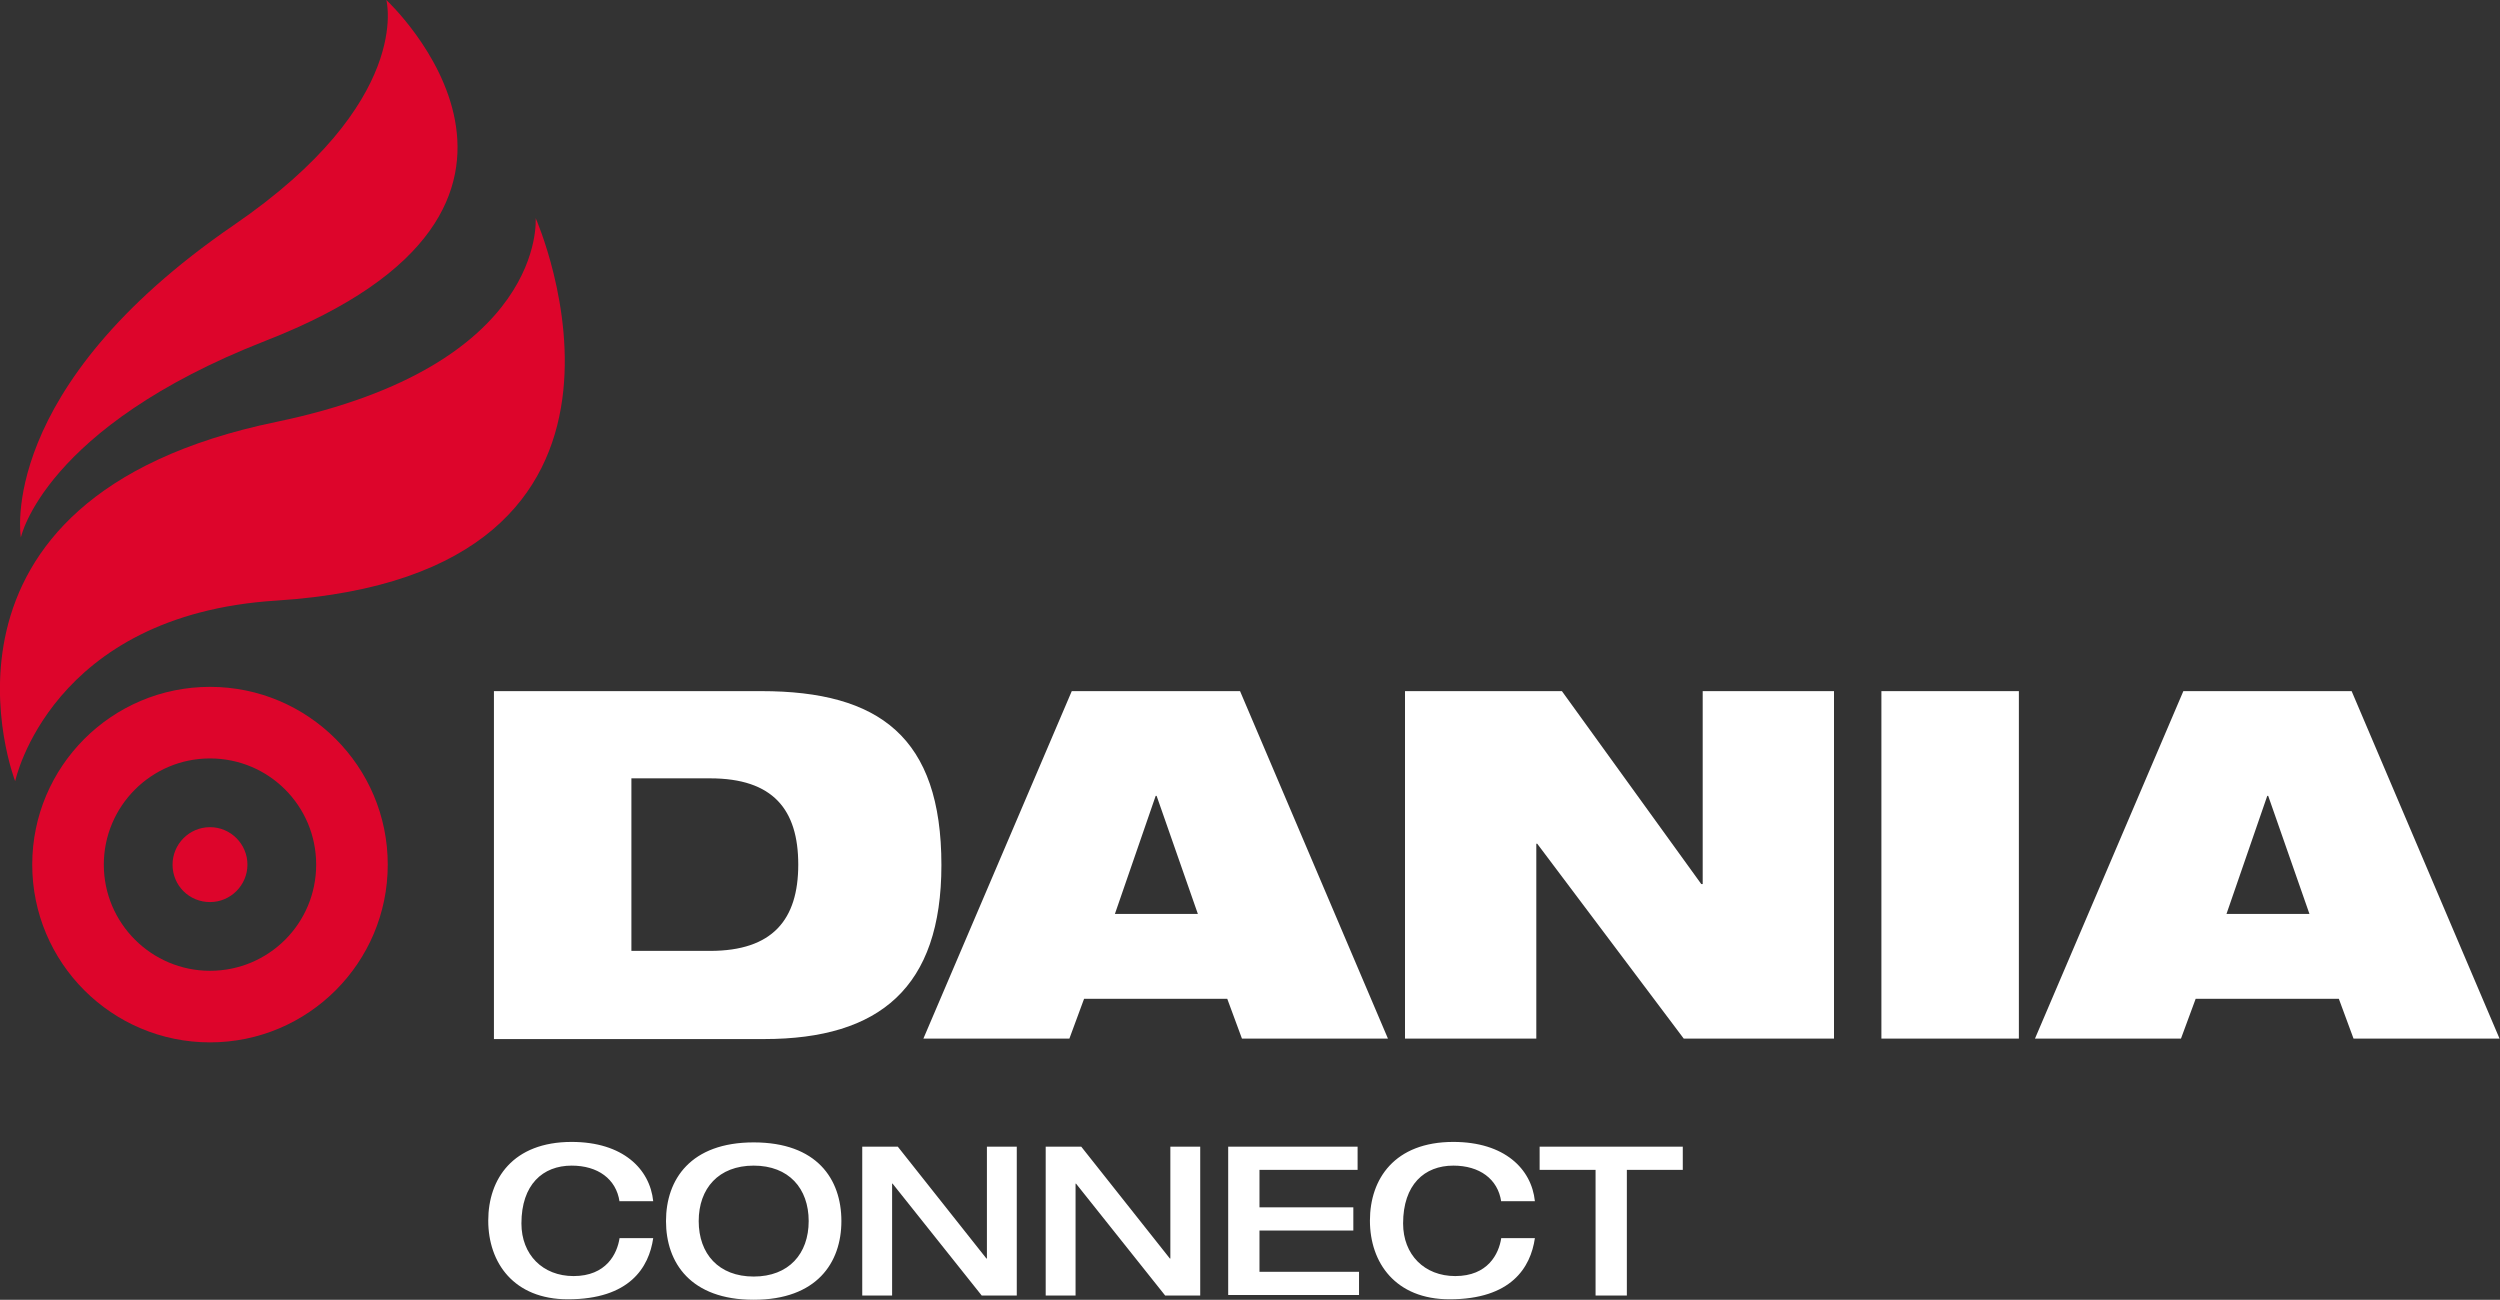
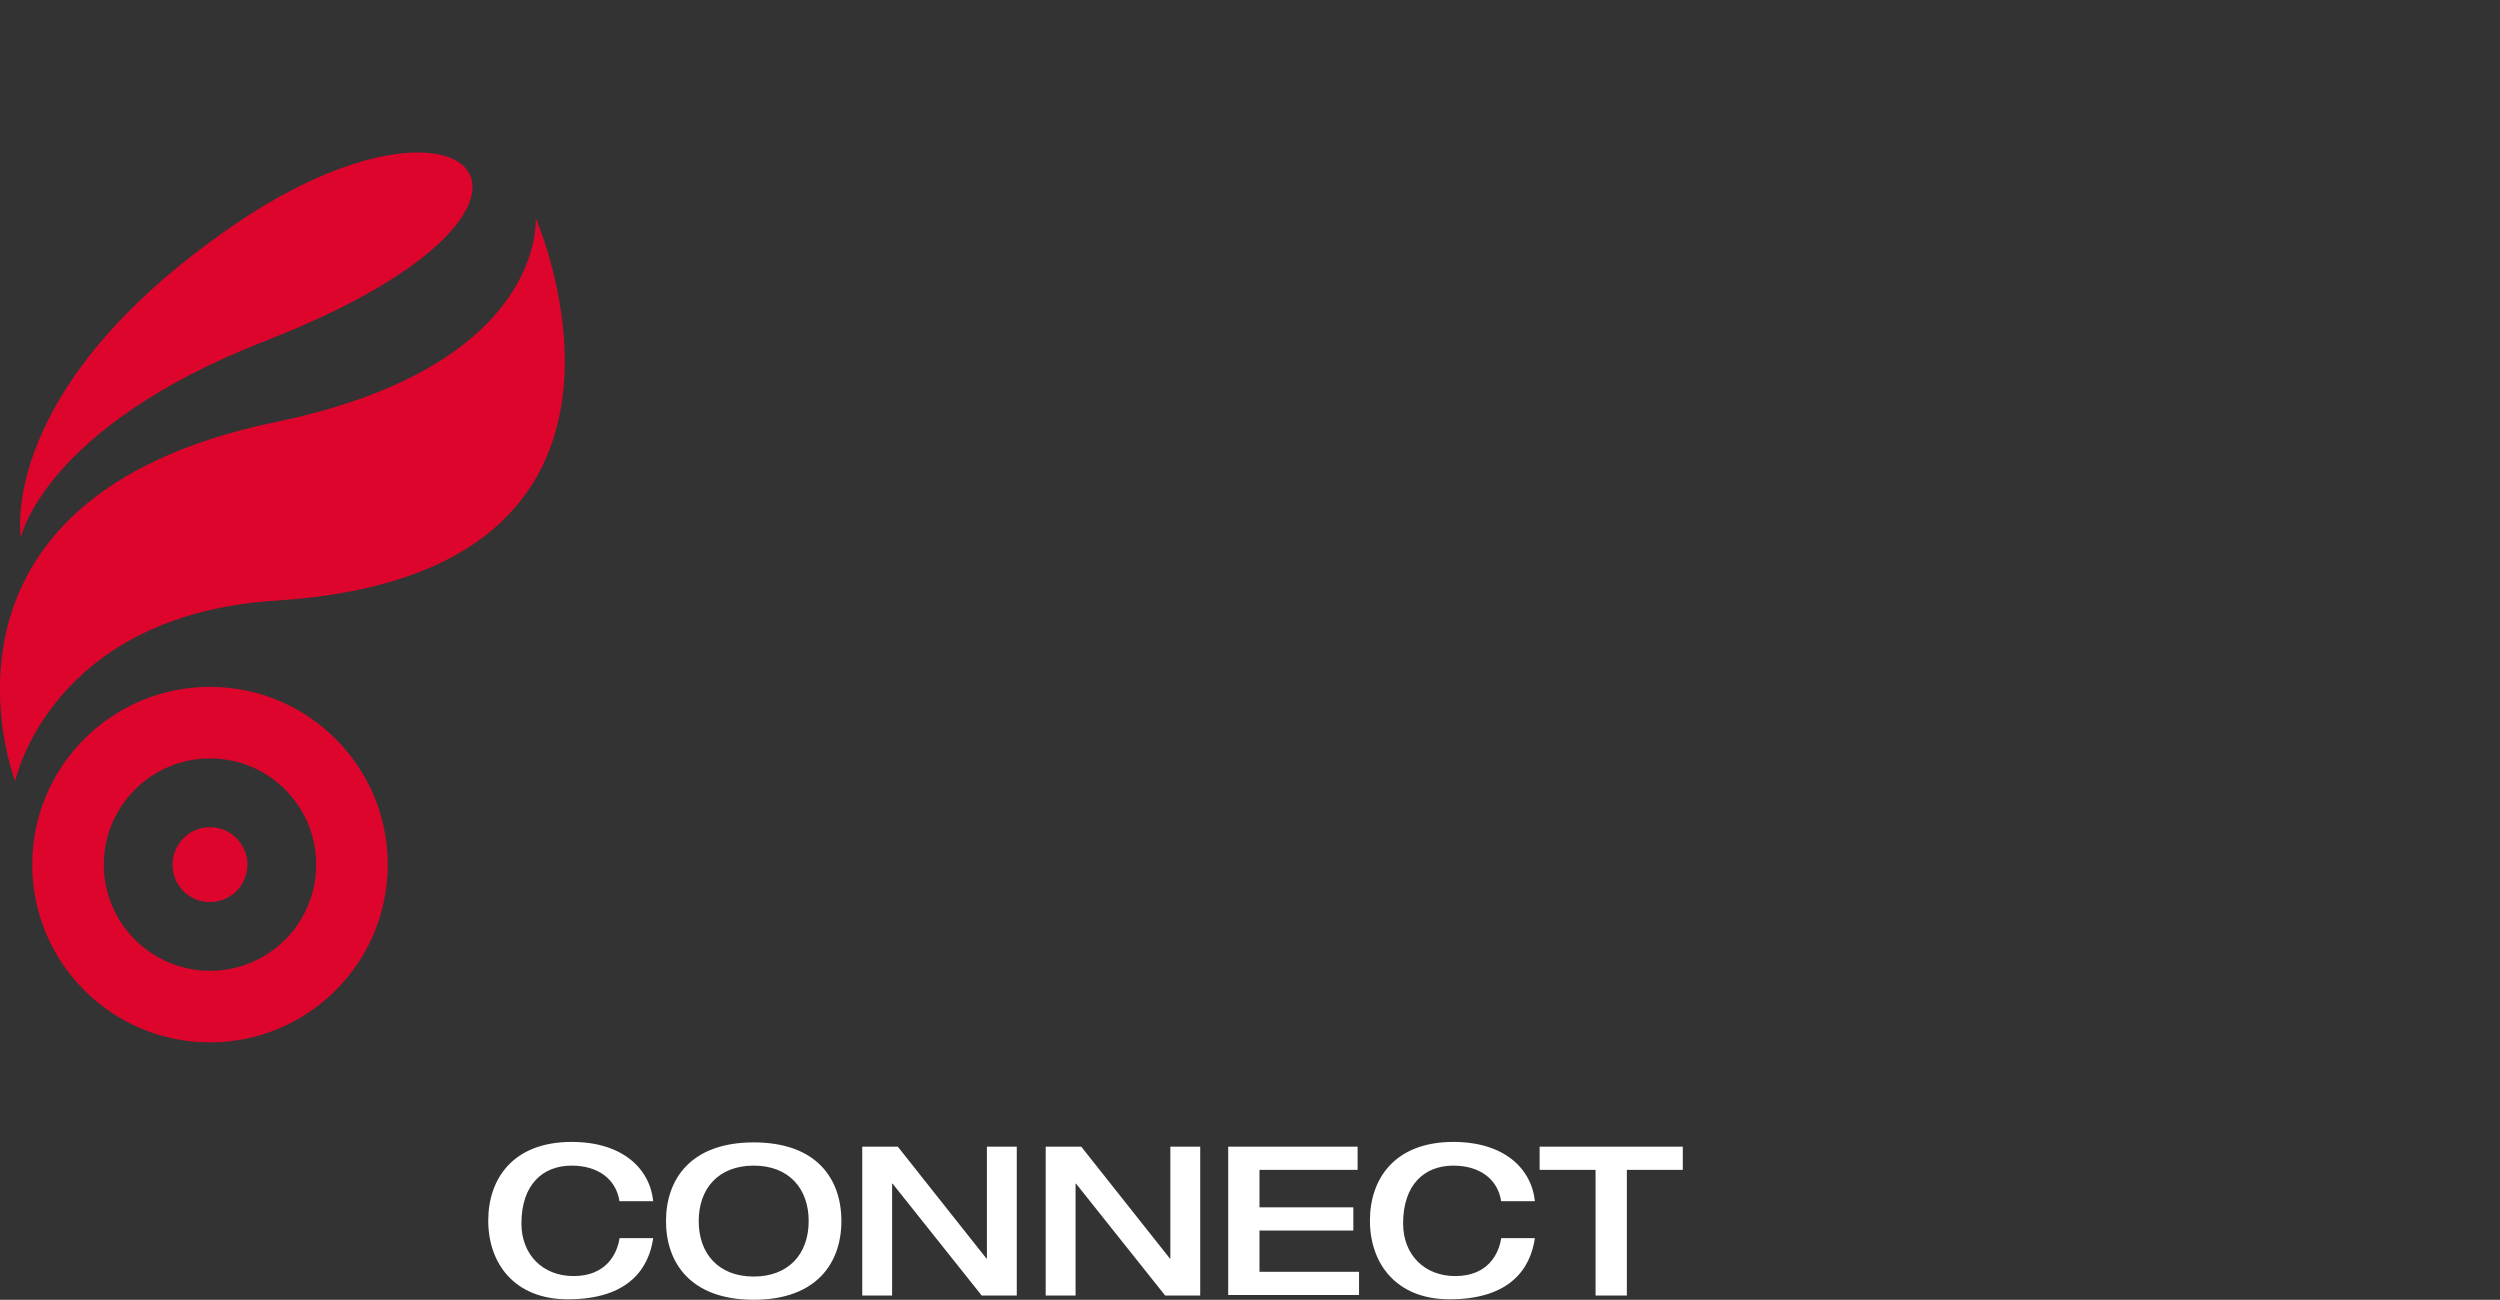
<svg xmlns="http://www.w3.org/2000/svg" version="1.1" id="Layer_1" x="0" y="0" viewBox="0 0 527.4 274.2" xml:space="preserve">
  <rect x="0" y="0" width="527.4" height="274.2" fill="#333333" stroke="none" />
  <style type="text/css">.st0{fill:#fff}.st1{fill:#dd052b}</style>
-   <path class="st0" d="M104.2 145.8h56.4c24.9 0 38 9.7 38 36.7 0 25.8-13 36.7-37.4 36.7h-57v-73.4zm29 54.8h16.6c13.2 0 18.6-6.6 18.6-18.2s-5.3-18.2-18.6-18.2h-16.6v36.4zm92.9-54.8h35.5l31.2 73.3H262l-3.1-8.4h-30.2l-3.1 8.4h-30.8l31.3-73.3zm17.9 22.1h-.2l-8.6 24.9h17.5l-8.7-24.9zm52.4-22.1h33.1l29.4 40.7h.3v-40.7h27.7v73.3h-31.7L324.3 178h-.2v41.1h-27.7v-73.3zm100.5 0h29v73.3h-29v-73.3zm63.7 0h35.5l31.2 73.3h-30.8l-3.1-8.4h-30.2l-3.1 8.4h-30.8l31.3-73.3zm17.9 22.1h-.2l-8.6 24.9h17.5l-8.7-24.9z" />
  <path class="st1" d="M81.8 182.4c0 20.7-16.8 37.5-37.5 37.5S6.8 203.1 6.8 182.4s16.8-37.5 37.5-37.5 37.5 16.8 37.5 37.5zM44.3 160c-12.4 0-22.4 10.1-22.4 22.4 0 12.4 10.1 22.4 22.4 22.4 12.4 0 22.4-10 22.4-22.4 0-12.4-10-22.4-22.4-22.4zm0 14.5c-4.4 0-7.9 3.6-7.9 7.9 0 4.4 3.5 7.9 7.9 7.9s7.9-3.6 7.9-7.9c0-4.3-3.5-7.9-7.9-7.9z" />
  <path class="st1" d="M3.2 164.8s7.4-35.1 55.1-38.1C146.2 121.1 113 46 113 46s2.5 31.1-54.7 43C-20 105.2 3.2 164.8 3.2 164.8z" />
-   <path class="st1" d="M4.4 113.4S-1 82 49.3 47.5C87.3 21.5 81.5 0 81.5 0S128.6 43.6 56 71.9C9.2 90.2 4.4 113.4 4.4 113.4z" />
+   <path class="st1" d="M4.4 113.4S-1 82 49.3 47.5S128.6 43.6 56 71.9C9.2 90.2 4.4 113.4 4.4 113.4z" />
  <path class="st0" d="M130.7 253.5c-.7-4.8-4.6-7.6-10.1-7.6-6.1 0-10.6 4-10.6 12.2 0 6.6 4.5 11.1 11 11.1 6.9 0 9.2-4.7 9.7-8h7.1c-.9 6.2-5 12.9-18 12.9-11.4 0-16.8-7.7-16.8-16.6 0-8.8 5.2-16.6 17.6-16.6 10.8 0 16.5 5.7 17.2 12.5h-7.1zm9.8 4.1c0-8.8 5.2-16.6 18.5-16.6s18.5 7.7 18.5 16.6c0 8.8-5.2 16.6-18.5 16.6s-18.5-7.8-18.5-16.6zm30.1 0c0-6.9-4.2-11.7-11.6-11.7-7.4 0-11.6 4.8-11.6 11.7s4.2 11.7 11.6 11.7c7.4 0 11.6-4.8 11.6-11.7zm11.2-15.7h7.6l18.7 23.6h.1v-23.6h6.3v31.4h-7.4l-18.8-23.6h-.1v23.6h-6.3v-31.4zm38.7 0h7.6l18.7 23.6h.1v-23.6h6.3v31.4h-7.4L227 249.7h-.1v23.6h-6.3v-31.4zm38.6 0h27.3v4.9h-20.7v7.9h19.8v4.9h-19.8v8.7h21v4.9h-27.6v-31.3zm57.6 11.6c-.7-4.8-4.6-7.6-10.1-7.6-6.1 0-10.6 4-10.6 12.2 0 6.6 4.5 11.1 11 11.1 6.9 0 9.2-4.7 9.7-8h7.1c-.9 6.2-5 12.9-18 12.9-11.4 0-16.8-7.7-16.8-16.6 0-8.8 5.2-16.6 17.6-16.6 10.8 0 16.5 5.7 17.2 12.5h-7.1zm19.9-6.7h-11.8v-4.9H355v4.9h-11.8v26.5h-6.6v-26.5z" />
</svg>